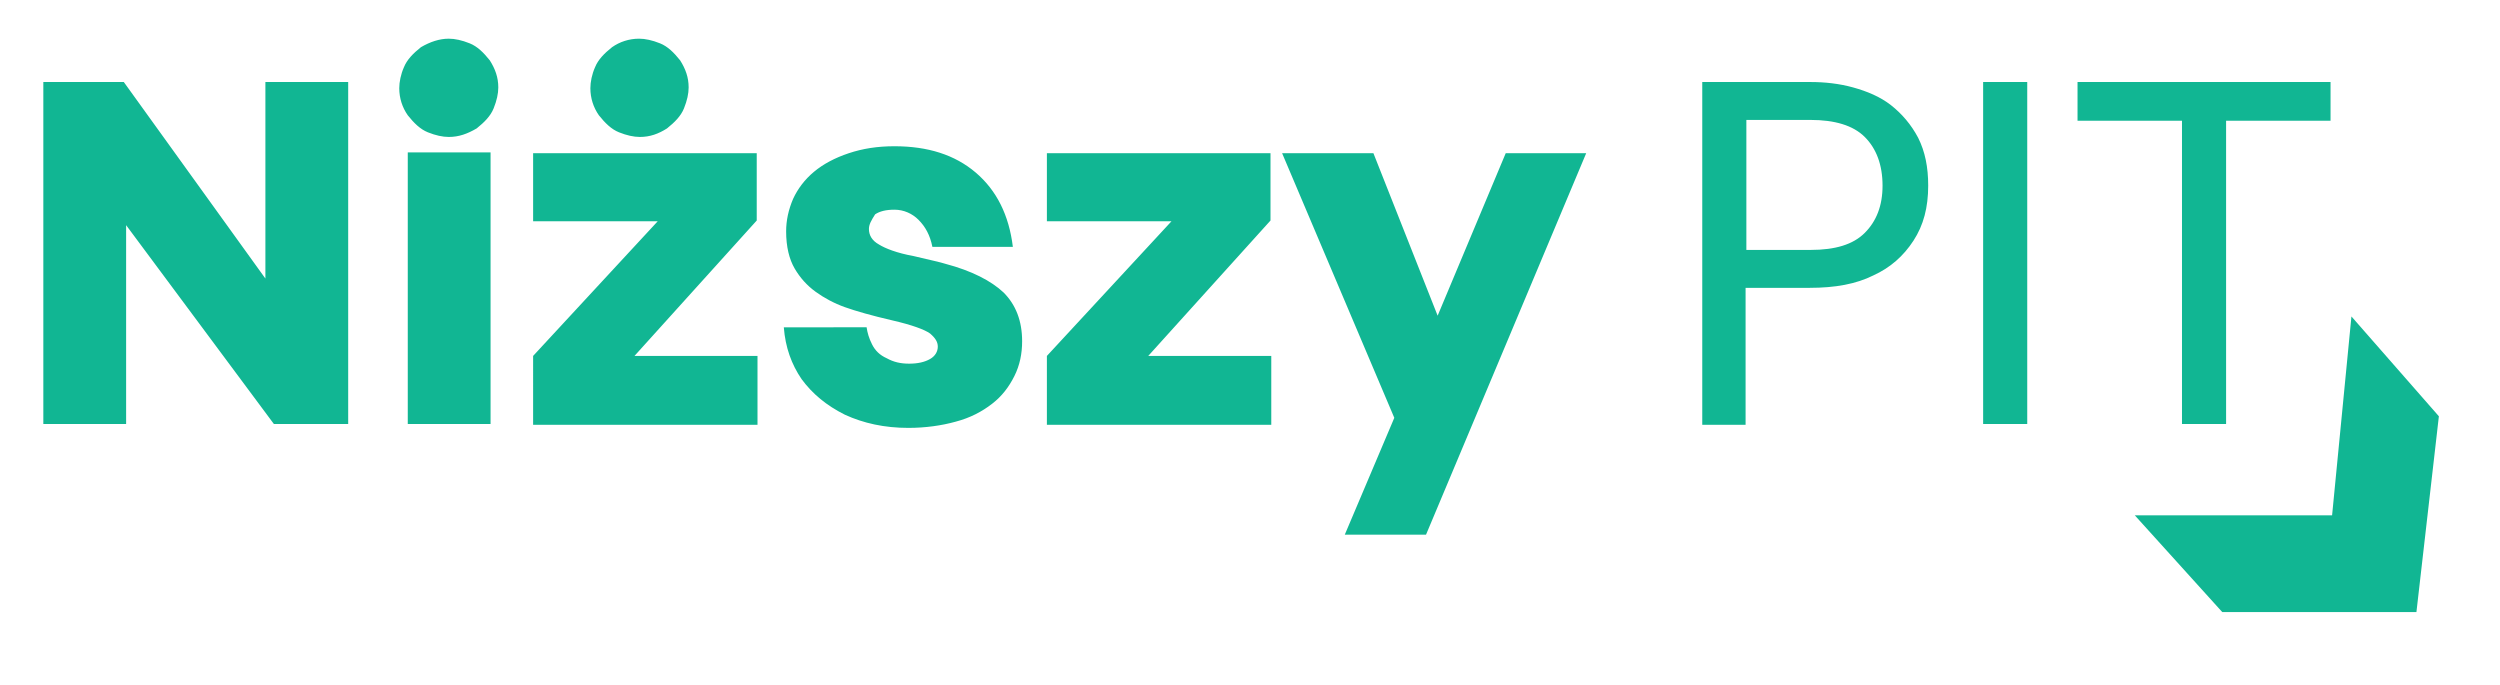
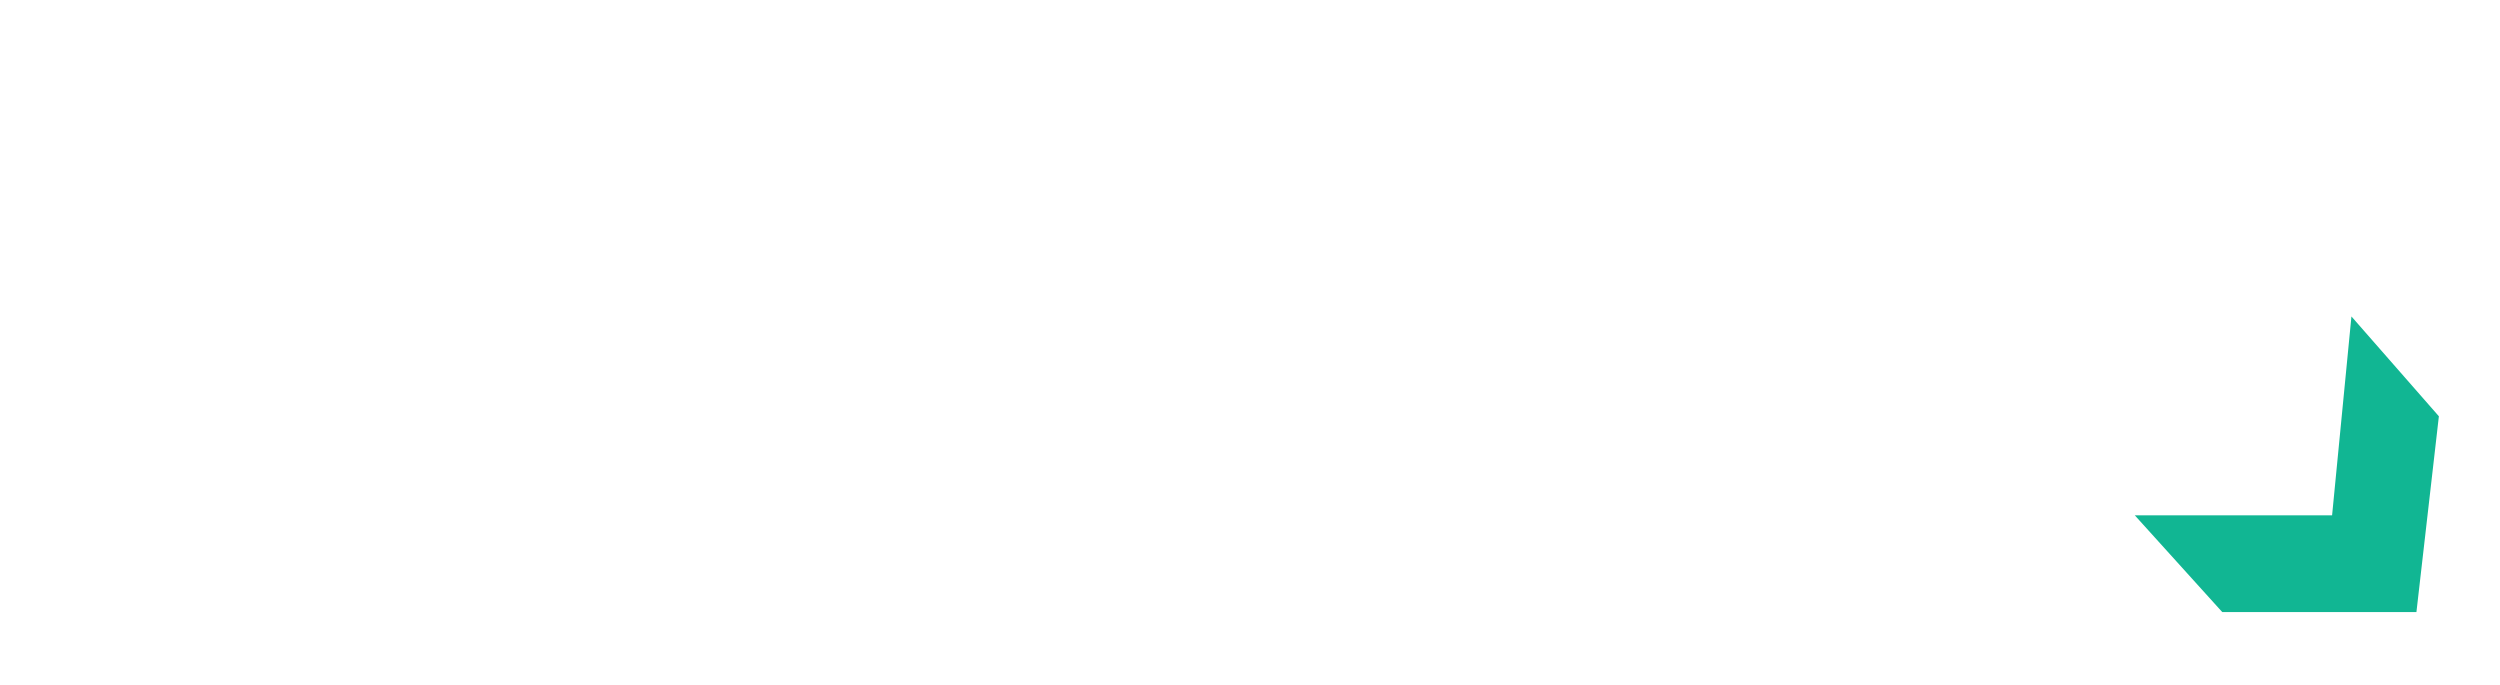
<svg xmlns="http://www.w3.org/2000/svg" version="1.1" id="Warstwa_2" x="0px" y="0px" viewBox="0 0 323.1 88.5" style="enable-background:new 0 0 323.1 88.5;" xml:space="preserve">
  <style type="text/css">
	.st0{fill:#11B693;}
</style>
-   <path class="st0" d="M34.3,10.6H45v44.2h-9.6L16.3,29.1v25.7H5.6V10.6H16L34.3,36V10.6z M58,17.7c-0.8,0-1.7-0.2-2.7-0.6  c-1-0.4-1.8-1.2-2.6-2.2c-0.7-1-1.1-2.2-1.1-3.5c0-0.8,0.2-1.8,0.6-2.7c0.4-1,1.2-1.8,2.2-2.6C55.6,5.4,56.8,5,58,5  c0.8,0,1.7,0.2,2.7,0.6c1,0.4,1.8,1.2,2.6,2.2c0.7,1.1,1.1,2.2,1.1,3.5c0,0.8-0.2,1.7-0.6,2.7c-0.4,1-1.2,1.8-2.2,2.6  C60.4,17.3,59.3,17.7,58,17.7z M52.7,54.8V19.7h10.7v35.1H52.7z M97.8,19.7v8.8L82,46h15.9v8.9h-29V46l16.1-17.4H68.9v-8.8H97.8z   M82.7,17.7c-0.8,0-1.7-0.2-2.7-0.6c-1-0.4-1.8-1.2-2.6-2.2c-0.7-1-1.1-2.2-1.1-3.5c0-0.8,0.2-1.8,0.6-2.7c0.4-1,1.2-1.8,2.2-2.6  c1-0.7,2.2-1.1,3.5-1.1c0.8,0,1.7,0.2,2.7,0.6c1,0.4,1.8,1.2,2.6,2.2c0.7,1.1,1.1,2.2,1.1,3.5c0,0.8-0.2,1.7-0.6,2.7  c-0.4,1-1.2,1.8-2.2,2.6C85.1,17.3,84,17.7,82.7,17.7z M112.3,29.6c0,0.8,0.4,1.5,1.3,2c0.8,0.5,2.3,1.1,4.5,1.5  c2.1,0.5,3.5,0.8,4.1,1c3.4,0.9,5.9,2.2,7.5,3.7c1.6,1.6,2.4,3.7,2.4,6.3c0,1.6-0.3,3.1-1,4.5c-0.7,1.4-1.6,2.6-2.9,3.6  c-1.3,1-2.8,1.8-4.7,2.3c-1.8,0.5-3.9,0.8-6.1,0.8c-3.1,0-5.8-0.6-8.2-1.7c-2.4-1.2-4.2-2.7-5.6-4.6c-1.3-1.9-2.1-4.1-2.3-6.7H112  c0.1,0.7,0.3,1.4,0.7,2.2c0.4,0.8,1,1.4,1.9,1.8c0.9,0.5,1.8,0.7,2.9,0.7c1.1,0,2-0.2,2.7-0.6c0.7-0.4,1-1,1-1.6  c0-0.6-0.3-1.1-1-1.7c-0.7-0.5-2.3-1.1-4.9-1.7c-2.6-0.6-4.7-1.2-6.1-1.7c-1.4-0.5-2.7-1.2-3.8-2c-1.1-0.8-2-1.8-2.7-3  c-0.7-1.2-1.1-2.8-1.1-4.8c0-1.4,0.3-2.8,0.9-4.2c0.6-1.3,1.5-2.5,2.7-3.5c1.2-1,2.7-1.8,4.5-2.4c1.8-0.6,3.7-0.9,5.9-0.9  c4.3,0,7.8,1.1,10.5,3.4c2.7,2.3,4.3,5.5,4.8,9.6h-10.4c-0.3-1.5-0.9-2.6-1.8-3.5c-0.8-0.8-1.9-1.3-3.1-1.3c-1.1,0-1.9,0.2-2.5,0.6  C112.6,28.5,112.3,29,112.3,29.6z M164.2,19.7v8.8L148.4,46h15.9v8.9h-29V46l16.1-17.4h-16.1v-8.8H164.2z M173.8,69.1l6.4-15.1  l-14.5-34.2h11.8l8.3,21l8.8-21H205l-20.7,49.3H173.8z M249.2,24c0,2.8-0.6,5.1-1.9,7.1c-1.3,2-3,3.5-5.2,4.5  c-2.2,1.1-4.9,1.6-8.2,1.6h-8.3v17.7H220V10.6h14c1.8,0,3.7,0.2,5.5,0.7c1.8,0.5,3.5,1.2,4.9,2.3c1.4,1.1,2.6,2.5,3.5,4.2  C248.8,19.6,249.2,21.6,249.2,24z M225.7,32.3h8.3c3.2,0,5.5-0.7,7-2.2c1.5-1.5,2.3-3.5,2.3-6.1c0-2.7-0.8-4.8-2.3-6.3  c-1.5-1.5-3.9-2.2-7-2.2h-8.3V32.3z M256.3,54.8V10.6h5.7v44.2H256.3z M268.5,15.6v-5h32.7v5h-13.5v39.2H282V15.6H268.5z" />
  <polygon class="st0" points="275.9,66.6 301.4,66.6 303.9,40.9 315.2,53.8 312.3,79.1 287.2,79.1 " />
</svg>